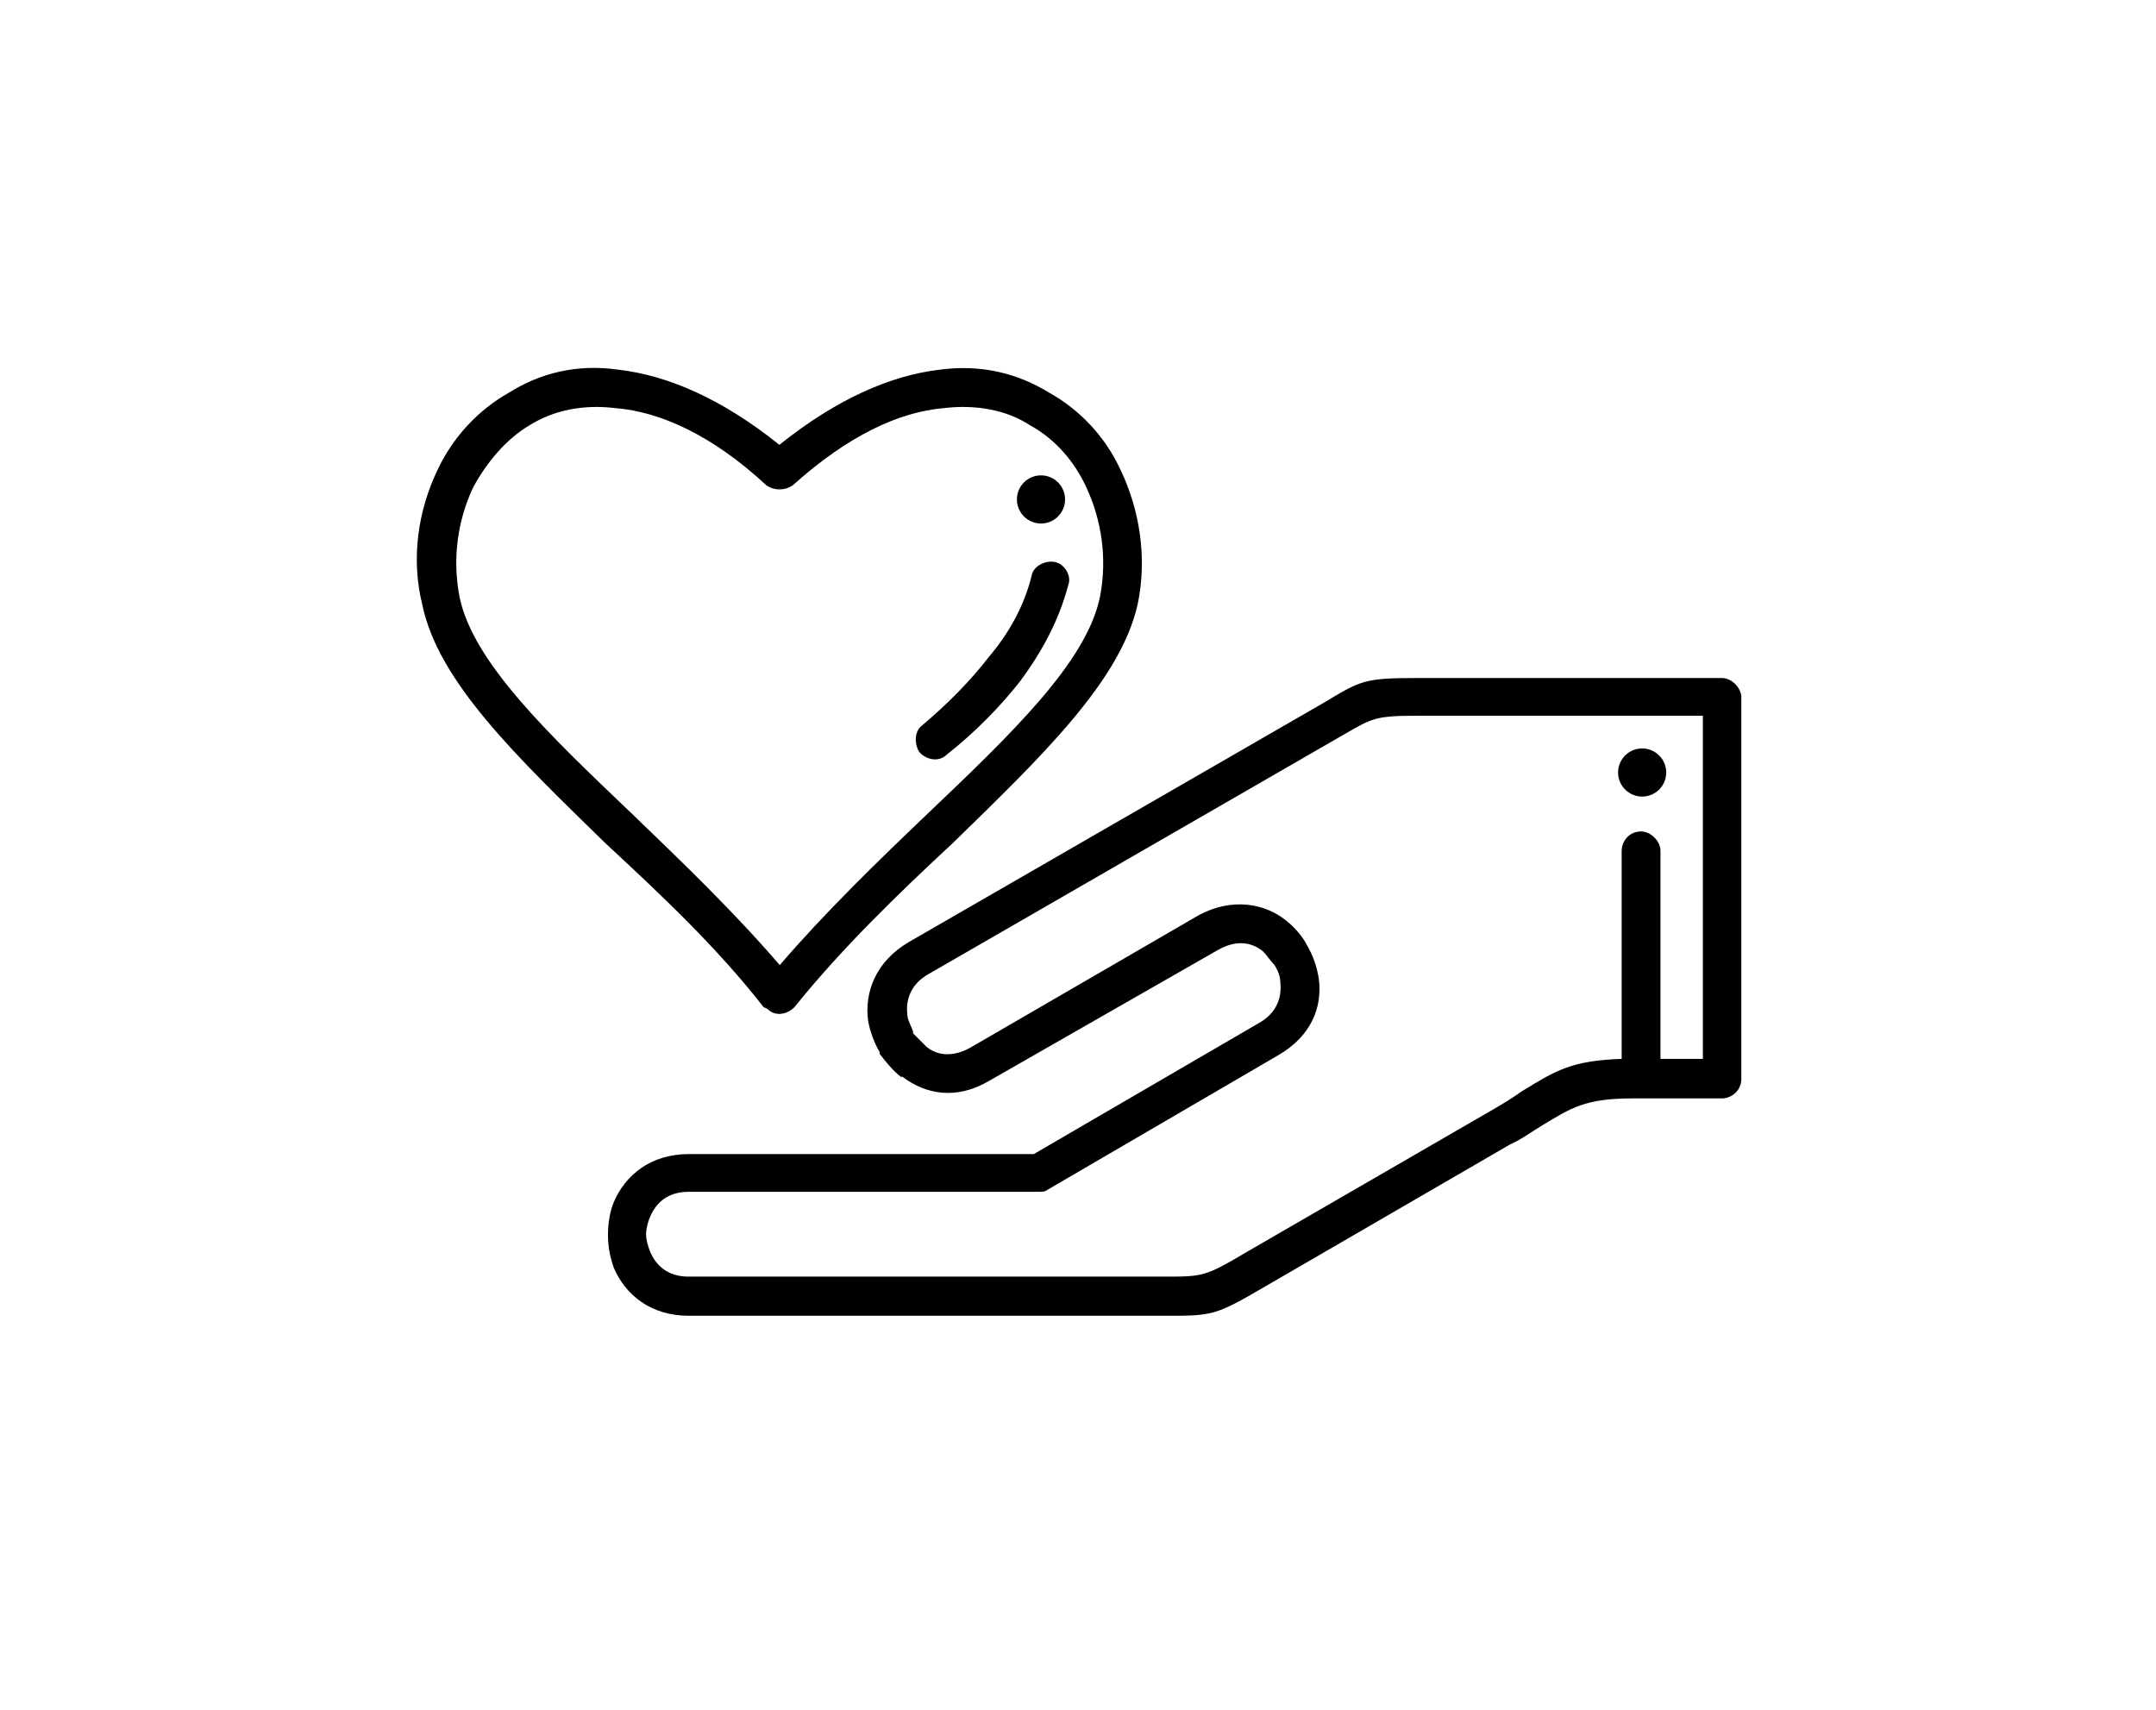
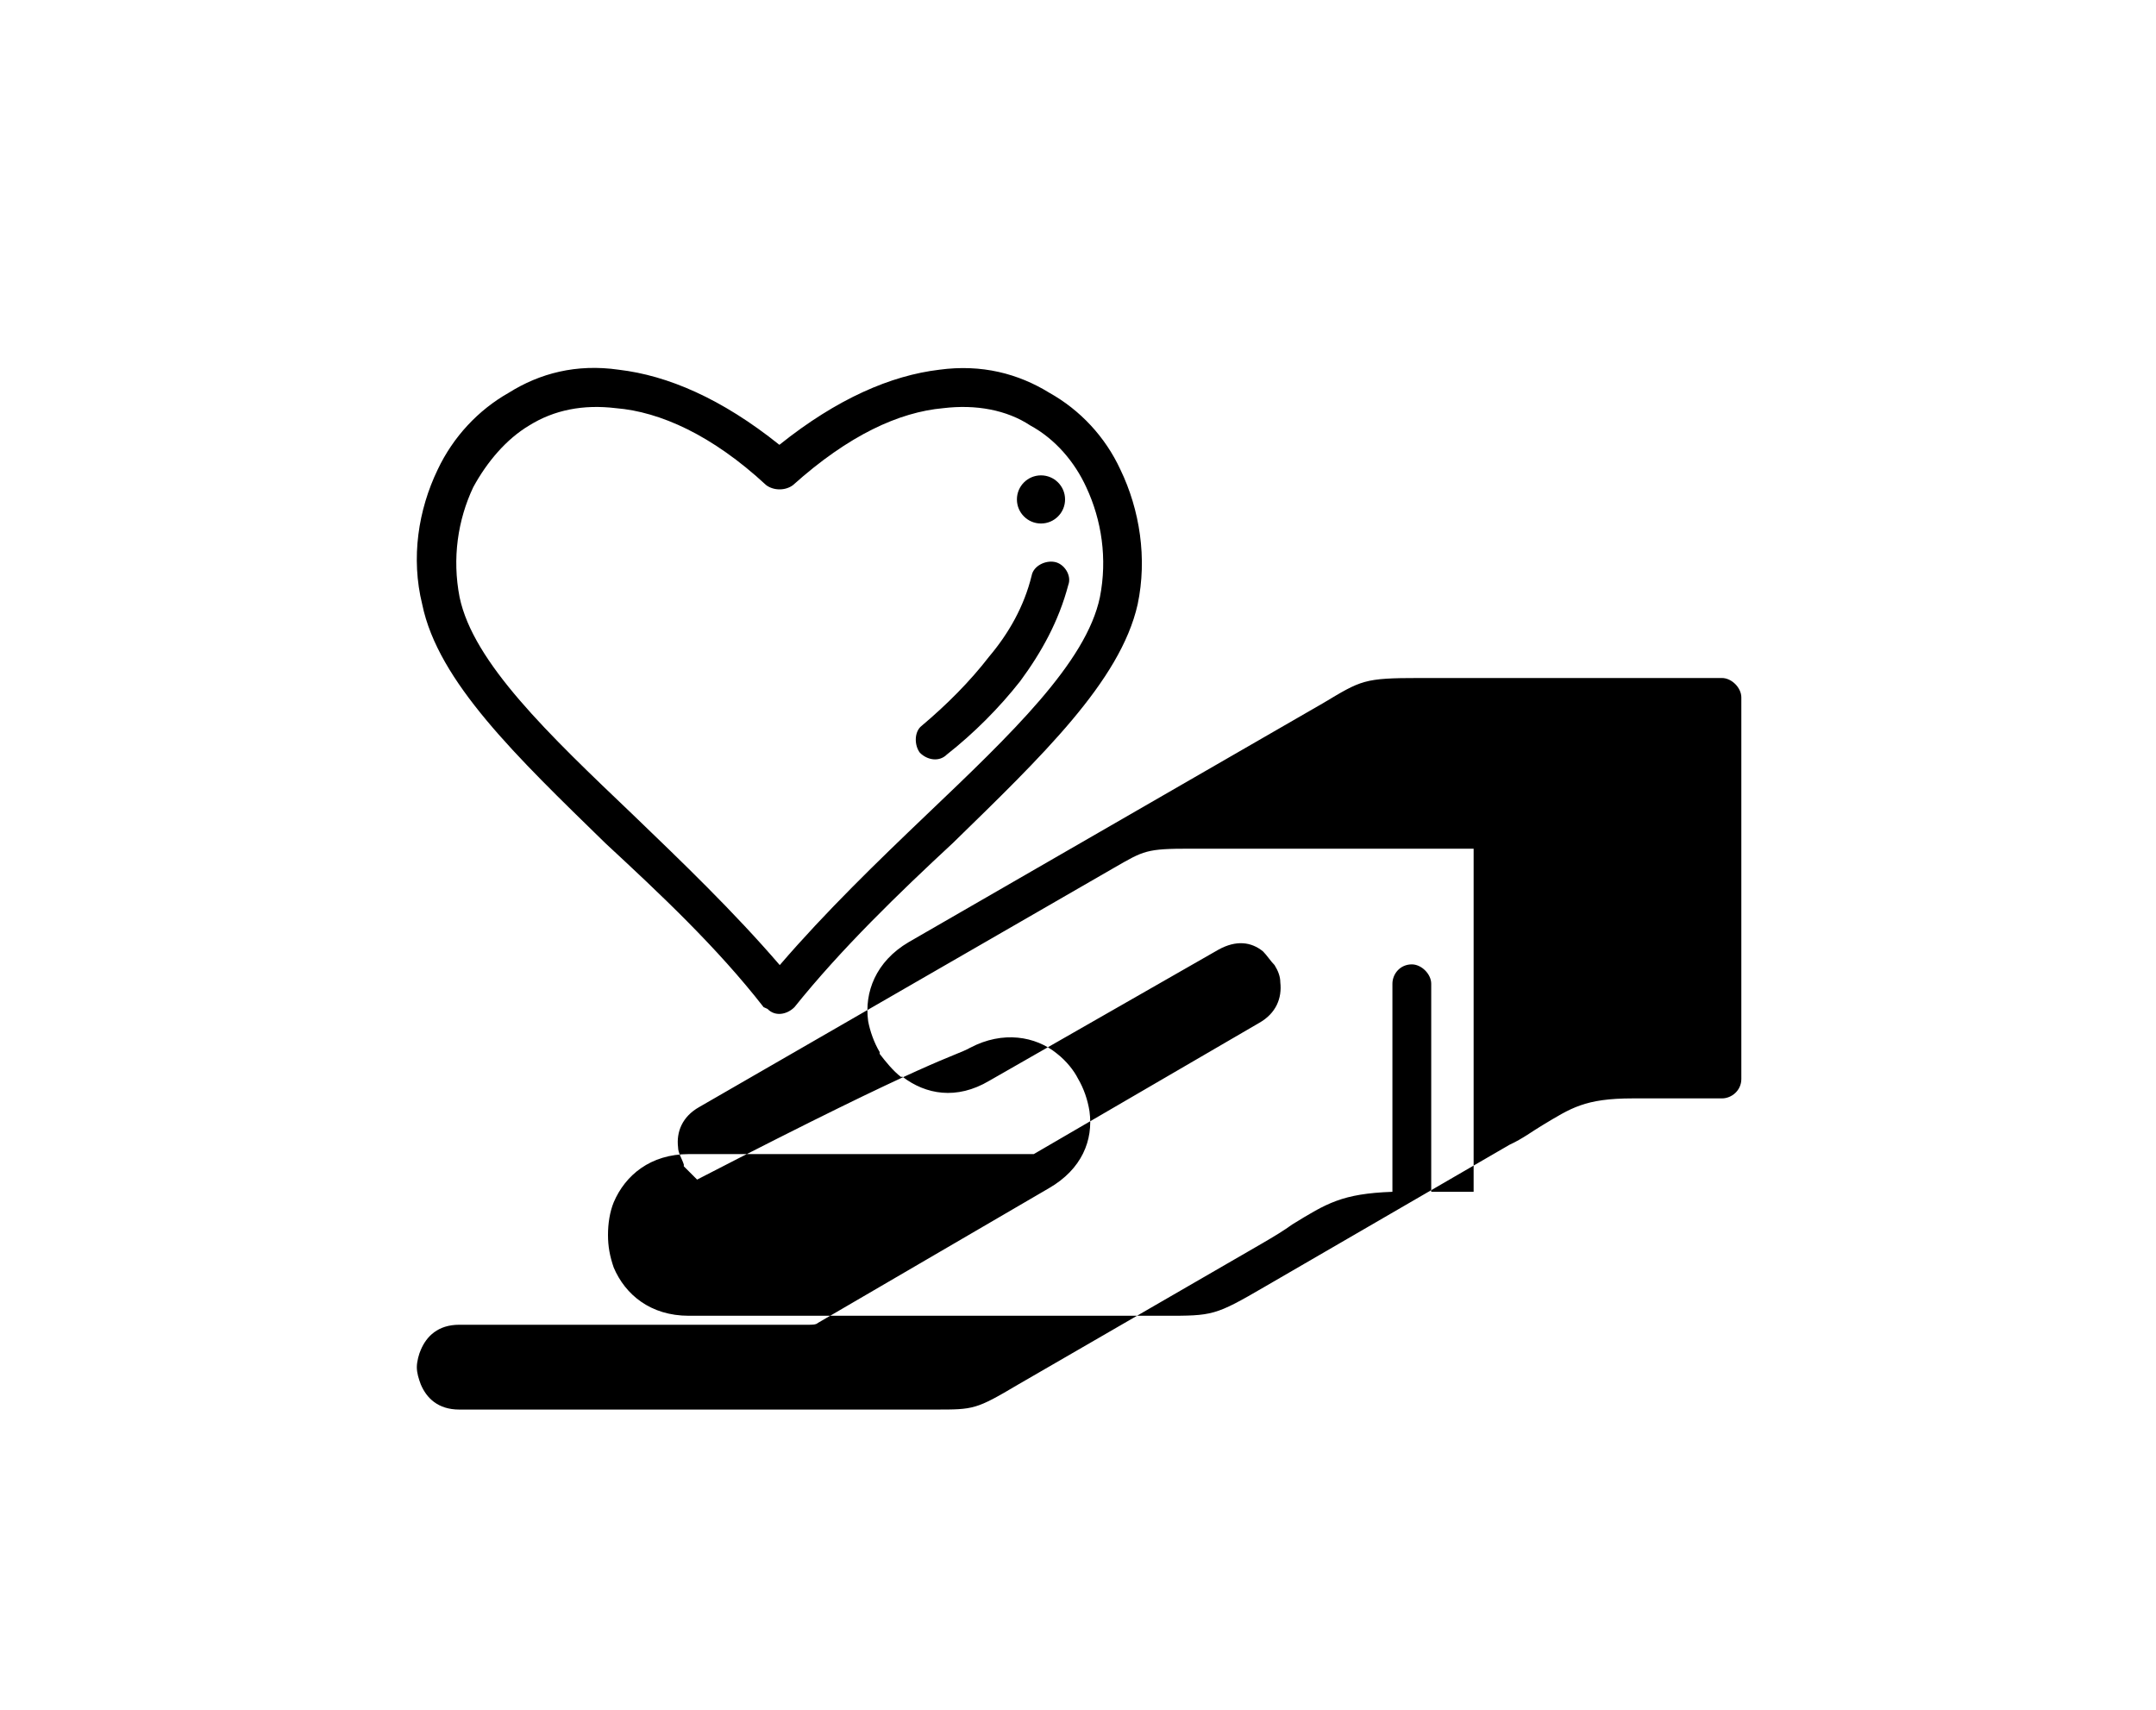
<svg xmlns="http://www.w3.org/2000/svg" version="1.1" id="Layer_1" x="0px" y="0px" viewBox="0 0 600 476" style="enable-background:new 0 0 600 476;" xml:space="preserve">
-   <path d="M270,291.6l63.8-37c9.1-4.8,18.2-3.2,24.1,1.6c2.7,2.1,4.8,4.8,5.9,7c1.6,2.7,2.7,5.9,3.2,9.1c1.1,8-2.1,16.1-11.3,21.4  l-64.3,37.5c-0.5,0.5-1.6,0.5-2.7,0.5h-97.1c-5.9,0-9.1,3.2-10.7,7c-0.5,1.1-1.1,3.2-1.1,4.8c0,1.6,0.5,3.2,1.1,4.8  c1.6,3.8,4.8,7,10.7,7h132.5c10.7,0,11.3,0,23.1-7l67.6-39.1c3.8-2.2,6.4-3.8,8.6-5.4c9.6-5.9,13.9-8.6,27.9-9.1v-57.9  c0-2.7,2.1-5.4,5.4-5.4c2.7,0,5.4,2.7,5.4,5.4v57.9h11.8v-95.5h-78.8c-12.3,0-12.9,0.5-21.4,5.4l-115.3,66.5  c-4.8,2.7-6.4,7-5.9,11.2c0,1.6,1.1,3.2,1.6,4.8v0.5c1.1,1.1,2.1,2.1,3.2,3.2l0.5,0.5C260.8,293.8,265.1,294.3,270,291.6L270,291.6z   M287.1,160.2c0.5-2.7,3.8-4.3,6.4-3.8c2.7,0.5,4.8,3.8,3.8,6.4c-2.7,10.2-7.5,18.8-13.4,26.8c-5.9,7.5-12.9,14.5-20.4,20.4  c-2.1,2.1-5.4,1.6-7.5-0.5c-1.6-2.1-1.6-5.9,0.5-7.5c7-5.9,13.4-12.3,18.8-19.3C280.7,176.3,285,168.8,287.1,160.2L287.1,160.2z   M216.9,123.8c16.1-12.9,31.1-19.3,44.5-20.9c11.8-1.6,22,1.1,30.6,6.4c8.6,4.8,15.6,12.3,19.8,21.4c5.4,11.2,7.5,24.7,4.8,37.5  c-4.8,21.4-26.8,42.4-51.5,66.5c-15,13.9-31.1,29.5-44,45.6c-2.1,2.1-5.4,2.7-7.5,0.5l-1.1-0.5c-12.9-16.6-28.9-31.6-44-45.6  c-24.7-24.1-46.6-45-51-66.5c-3.2-12.9-1.1-26.3,4.3-37.5c4.3-9.1,11.3-16.6,19.8-21.4c8.6-5.4,18.8-8.1,30.6-6.4  C185.8,104.5,200.8,110.9,216.9,123.8L216.9,123.8z M262.5,113.6c-12.3,1.1-26.3,7.5-41.8,21.4c-2.1,1.6-5.4,1.6-7.5,0  c-15-13.9-29.5-20.4-41.8-21.4c-9.1-1.1-17.2,0.5-24.1,4.8c-6.4,3.8-11.8,10.2-15.6,17.2c-4.3,9.1-5.9,19.8-3.8,30.6  c3.8,18.2,24.7,38.1,48.3,60.6c13.4,12.9,27.9,26.8,40.8,41.8c12.9-15,27.4-29,40.8-41.8c23.6-22.5,44.5-42.4,48.3-60.6  c2.1-10.7,0.5-21.4-3.8-30.6c-3.2-7-8.6-13.4-15.6-17.2C280.2,114.1,271.6,112.5,262.5,113.6L262.5,113.6z M339.1,264.3l-63.8,36.5  c-9.1,5.4-17.7,3.8-24.1-1.1h-0.5c-2.1-1.6-4.3-4.3-5.9-6.4v-0.5c-1.6-2.7-2.7-5.9-3.2-8.6c-1.1-8,2.1-16.6,11.3-22l115.3-66.5  c10.7-6.4,11.3-7,26.8-7h84.2c2.7,0,5.4,2.7,5.4,5.4v106.2c0,3.2-2.7,5.4-5.4,5.4h-22.5l0,0H456h-1.6c-13.4,0-17.2,2.7-25.2,7.5  c-2.7,1.6-5.4,3.7-9.1,5.4L352,358.1c-13.9,8.1-14.5,8.1-27.9,8.1H191.7c-10.7,0-17.7-5.9-20.9-13.4c-1.1-3.2-1.6-5.9-1.6-9.1  s0.5-6.4,1.6-9.1c3.2-7.5,10.2-13.4,20.9-13.4h96l62.7-36.5c4.8-2.7,6.4-7,5.9-11.3c0-1.6-0.6-3.2-1.6-4.8c-1.1-1.1-2.1-2.7-3.2-3.8  C348.2,262.1,344,261.6,339.1,264.3L339.1,264.3z" />
+   <path d="M270,291.6c9.1-4.8,18.2-3.2,24.1,1.6c2.7,2.1,4.8,4.8,5.9,7c1.6,2.7,2.7,5.9,3.2,9.1c1.1,8-2.1,16.1-11.3,21.4  l-64.3,37.5c-0.5,0.5-1.6,0.5-2.7,0.5h-97.1c-5.9,0-9.1,3.2-10.7,7c-0.5,1.1-1.1,3.2-1.1,4.8c0,1.6,0.5,3.2,1.1,4.8  c1.6,3.8,4.8,7,10.7,7h132.5c10.7,0,11.3,0,23.1-7l67.6-39.1c3.8-2.2,6.4-3.8,8.6-5.4c9.6-5.9,13.9-8.6,27.9-9.1v-57.9  c0-2.7,2.1-5.4,5.4-5.4c2.7,0,5.4,2.7,5.4,5.4v57.9h11.8v-95.5h-78.8c-12.3,0-12.9,0.5-21.4,5.4l-115.3,66.5  c-4.8,2.7-6.4,7-5.9,11.2c0,1.6,1.1,3.2,1.6,4.8v0.5c1.1,1.1,2.1,2.1,3.2,3.2l0.5,0.5C260.8,293.8,265.1,294.3,270,291.6L270,291.6z   M287.1,160.2c0.5-2.7,3.8-4.3,6.4-3.8c2.7,0.5,4.8,3.8,3.8,6.4c-2.7,10.2-7.5,18.8-13.4,26.8c-5.9,7.5-12.9,14.5-20.4,20.4  c-2.1,2.1-5.4,1.6-7.5-0.5c-1.6-2.1-1.6-5.9,0.5-7.5c7-5.9,13.4-12.3,18.8-19.3C280.7,176.3,285,168.8,287.1,160.2L287.1,160.2z   M216.9,123.8c16.1-12.9,31.1-19.3,44.5-20.9c11.8-1.6,22,1.1,30.6,6.4c8.6,4.8,15.6,12.3,19.8,21.4c5.4,11.2,7.5,24.7,4.8,37.5  c-4.8,21.4-26.8,42.4-51.5,66.5c-15,13.9-31.1,29.5-44,45.6c-2.1,2.1-5.4,2.7-7.5,0.5l-1.1-0.5c-12.9-16.6-28.9-31.6-44-45.6  c-24.7-24.1-46.6-45-51-66.5c-3.2-12.9-1.1-26.3,4.3-37.5c4.3-9.1,11.3-16.6,19.8-21.4c8.6-5.4,18.8-8.1,30.6-6.4  C185.8,104.5,200.8,110.9,216.9,123.8L216.9,123.8z M262.5,113.6c-12.3,1.1-26.3,7.5-41.8,21.4c-2.1,1.6-5.4,1.6-7.5,0  c-15-13.9-29.5-20.4-41.8-21.4c-9.1-1.1-17.2,0.5-24.1,4.8c-6.4,3.8-11.8,10.2-15.6,17.2c-4.3,9.1-5.9,19.8-3.8,30.6  c3.8,18.2,24.7,38.1,48.3,60.6c13.4,12.9,27.9,26.8,40.8,41.8c12.9-15,27.4-29,40.8-41.8c23.6-22.5,44.5-42.4,48.3-60.6  c2.1-10.7,0.5-21.4-3.8-30.6c-3.2-7-8.6-13.4-15.6-17.2C280.2,114.1,271.6,112.5,262.5,113.6L262.5,113.6z M339.1,264.3l-63.8,36.5  c-9.1,5.4-17.7,3.8-24.1-1.1h-0.5c-2.1-1.6-4.3-4.3-5.9-6.4v-0.5c-1.6-2.7-2.7-5.9-3.2-8.6c-1.1-8,2.1-16.6,11.3-22l115.3-66.5  c10.7-6.4,11.3-7,26.8-7h84.2c2.7,0,5.4,2.7,5.4,5.4v106.2c0,3.2-2.7,5.4-5.4,5.4h-22.5l0,0H456h-1.6c-13.4,0-17.2,2.7-25.2,7.5  c-2.7,1.6-5.4,3.7-9.1,5.4L352,358.1c-13.9,8.1-14.5,8.1-27.9,8.1H191.7c-10.7,0-17.7-5.9-20.9-13.4c-1.1-3.2-1.6-5.9-1.6-9.1  s0.5-6.4,1.6-9.1c3.2-7.5,10.2-13.4,20.9-13.4h96l62.7-36.5c4.8-2.7,6.4-7,5.9-11.3c0-1.6-0.6-3.2-1.6-4.8c-1.1-1.1-2.1-2.7-3.2-3.8  C348.2,262.1,344,261.6,339.1,264.3L339.1,264.3z" />
  <circle cx="289.7" cy="139" r="6.7" />
-   <circle cx="457" cy="215" r="6.7" />
</svg>